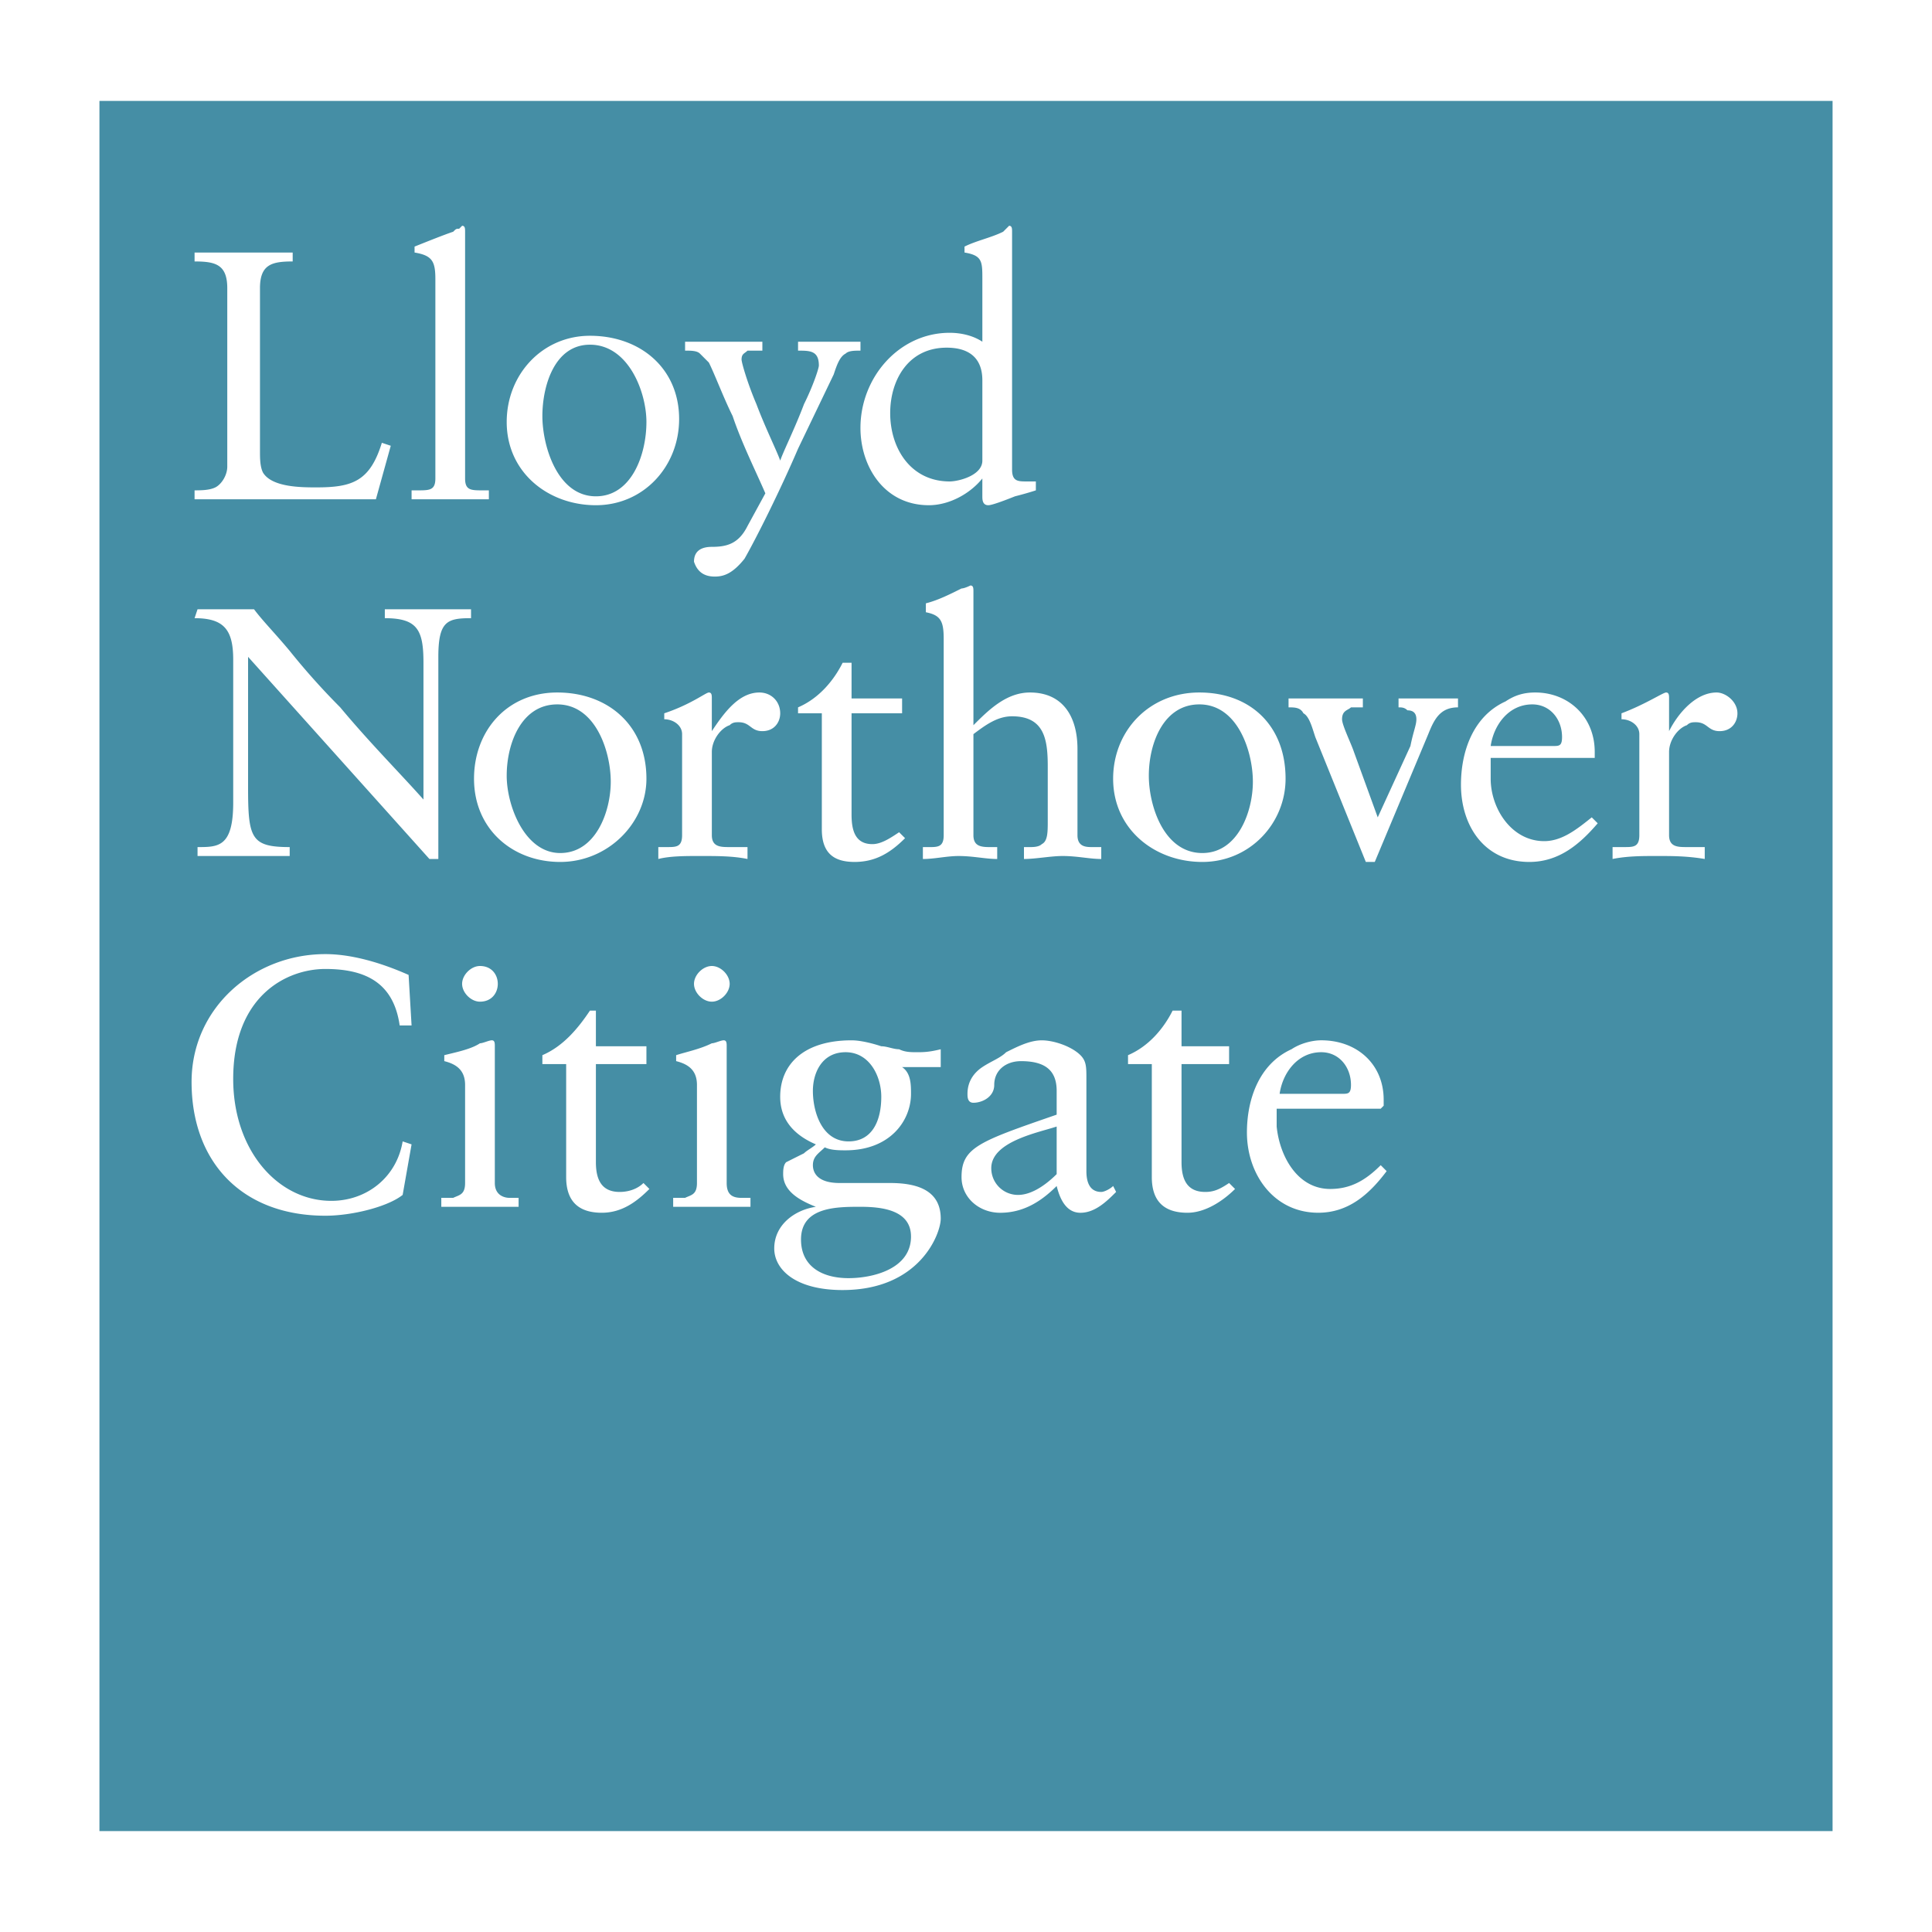
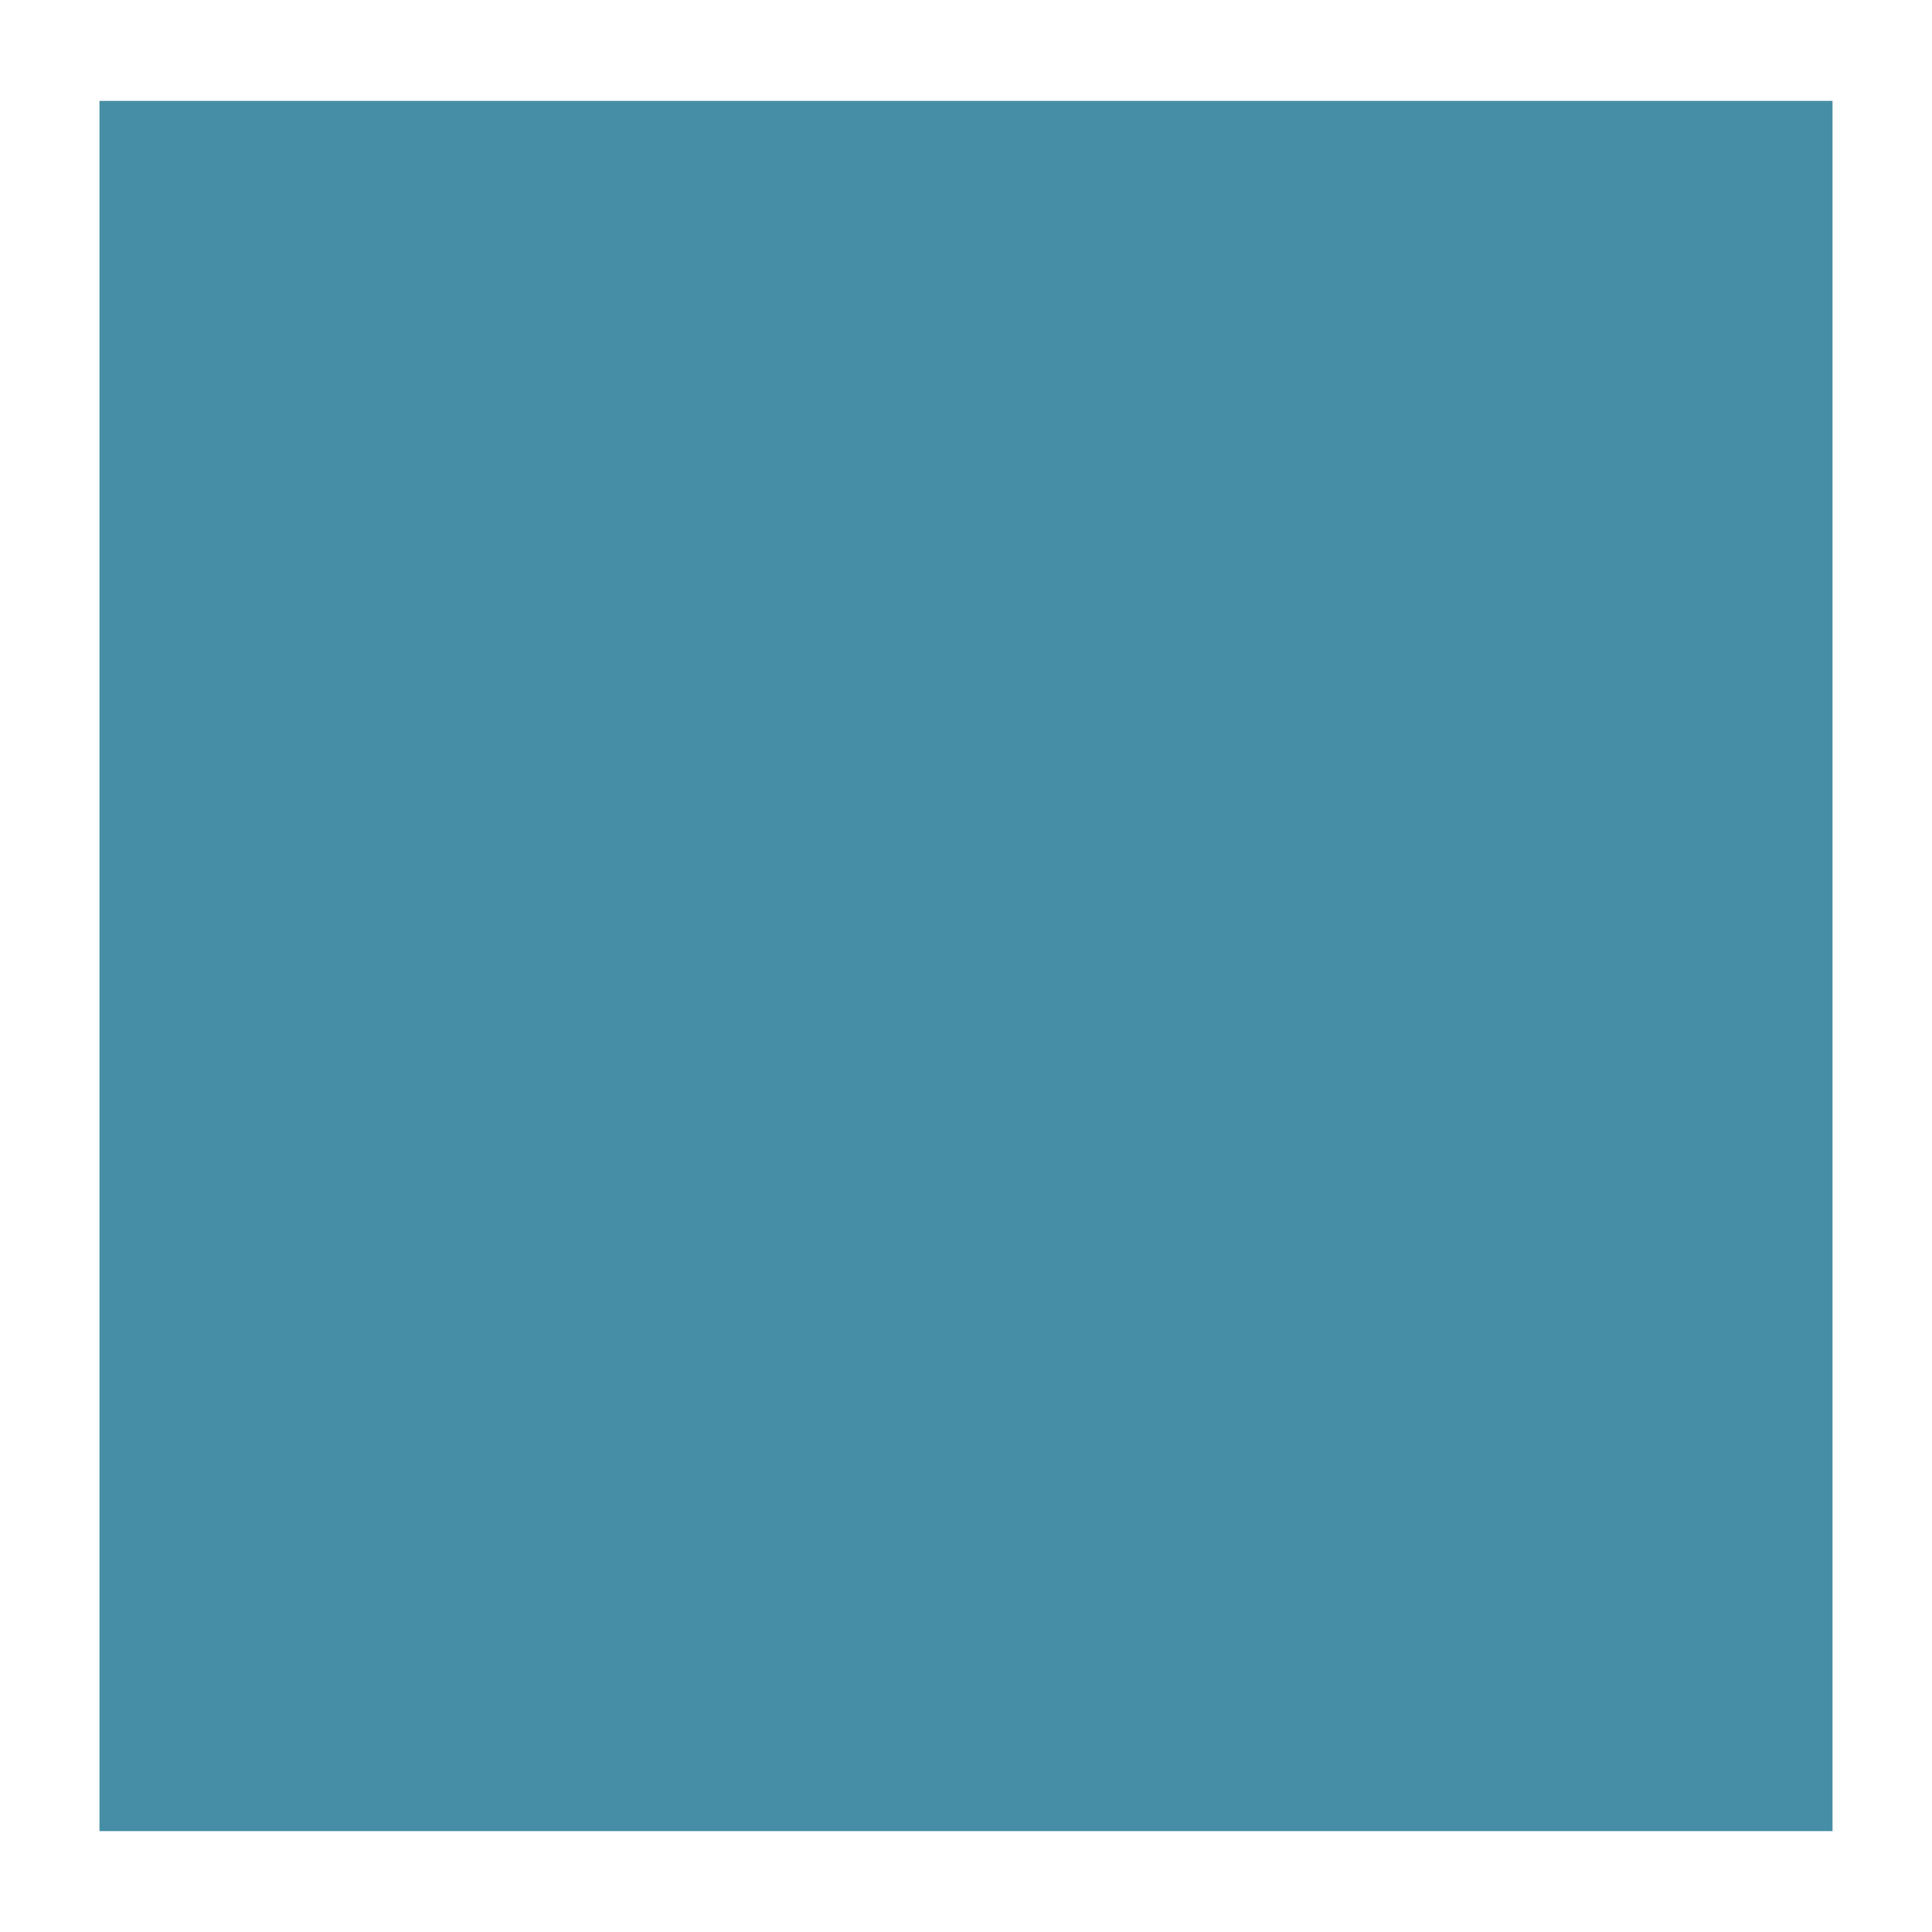
<svg xmlns="http://www.w3.org/2000/svg" width="2500" height="2500" viewBox="0 0 192.756 192.756">
  <g fill-rule="evenodd" clip-rule="evenodd">
-     <path fill="#fff" d="M0 0h192.756v192.756H0V0z" />
+     <path fill="#fff" d="M0 0h192.756v192.756V0z" />
    <path fill="#458ea5" d="M9.921 10.069h172.915v172.619H9.921V10.069z" />
-     <path d="M46.995 61.676v-.889H38.394v.889c3.262 0 3.855 1.187 3.855 4.449v13.644c-2.373-2.669-5.338-5.636-8.304-9.195a70.434 70.434 0 0 1-5.042-5.635c-1.483-1.779-2.669-2.966-3.559-4.152h-5.635l-.296.889c2.966 0 3.855 1.187 3.855 4.152v14.237c0 4.449-1.482 4.449-3.559 4.449v.89H28.903v-.89c-3.856 0-4.152-.89-4.152-5.932v-13.05L42.843 85.7h.89V65.532c0-3.559.889-3.856 3.262-3.856zm17.499 16.016c0-5.338-3.855-8.601-8.897-8.601s-8.304 3.856-8.304 8.601c0 5.042 3.855 8.305 8.601 8.305 4.744 0 8.6-3.856 8.6-8.305zm-3.559.297c0 2.966-1.482 7.118-5.042 7.118-3.559 0-5.339-4.745-5.339-7.711 0-3.263 1.483-7.118 5.042-7.118 3.857 0 5.339 4.745 5.339 7.711zm16.906-6.822c0-1.187-.89-2.076-2.077-2.076-2.076 0-3.559 2.076-4.745 3.856v-3.263c0-.296 0-.593-.297-.593-.296 0-1.779 1.187-4.449 2.076v.594c.89 0 1.78.593 1.78 1.482v10.084c0 1.186-.593 1.186-1.483 1.186h-.89V85.7c1.187-.297 2.669-.297 4.152-.297 1.78 0 3.263 0 4.746.297v-1.187h-1.779c-.89 0-1.779 0-1.779-1.186v-8.305c0-1.187.89-2.373 1.779-2.669.296-.296.593-.296.89-.296 1.187 0 1.187.89 2.373.89 1.186 0 1.779-.889 1.779-1.78zm12.457 12.458l-.593-.593c-.89.593-1.779 1.187-2.669 1.187-1.779 0-2.076-1.483-2.076-2.966V71.167h5.042v-1.483H84.96v-3.559h-.891c-.889 1.779-2.372 3.559-4.448 4.449v.593h2.373v11.567c0 2.372 1.187 3.262 3.262 3.262 2.076.001 3.559-.889 5.042-2.371zm19.575 2.076v-1.187h-.891c-.592 0-1.482 0-1.482-1.186v-8.602c0-3.262-1.482-5.635-4.744-5.635-2.373 0-4.152 1.779-5.637 3.263V59.007c0-.296 0-.593-.296-.593 0 0-.593.297-.89.297-1.186.593-2.373 1.187-3.559 1.483v.89c1.483.296 1.779.89 1.779 2.669v19.576c0 1.186-.593 1.186-1.483 1.186h-.593v1.187c1.186 0 2.373-.297 3.559-.297 1.483 0 2.67.297 3.856.297v-1.187h-.594c-.889 0-1.779 0-1.779-1.186V73.244c1.188-.89 2.373-1.779 3.855-1.779 3.264 0 3.561 2.373 3.561 5.042v5.338c0 1.187 0 2.077-.594 2.373-.297.296-.891.296-1.186.296h-.594v1.187c1.186 0 2.668-.297 3.855-.297 1.484 0 2.672.297 3.857.297zm18.389-8.009c0-5.338-3.559-8.601-8.602-8.601-5.041 0-8.602 3.856-8.602 8.601 0 5.042 4.152 8.305 8.898 8.305s8.306-3.856 8.306-8.305zm-3.262.297c0 2.966-1.484 7.118-5.043 7.118-3.855 0-5.338-4.745-5.338-7.711 0-3.263 1.482-7.118 5.041-7.118 3.856 0 5.34 4.745 5.34 7.711zm20.465-7.415v-.89h-5.932v.89c.297 0 .592 0 .889.296.594 0 .891.297.891.891 0 .593-.297 1.186-.594 2.669l-3.262 7.118-2.373-6.525c-.297-.89-1.186-2.669-1.186-3.262 0-.891.592-.891.889-1.187h1.186v-.89h-7.414v.89c.594 0 1.186 0 1.484.593.592.297.889 1.483 1.186 2.373l5.041 12.457h.891l5.338-12.753c.593-1.483 1.187-2.67 2.966-2.67zm13.939 11.567l-.594-.593c-1.482 1.187-2.965 2.373-4.744 2.373-3.264 0-5.34-3.263-5.34-6.229v-1.186-.89h10.381v-.593c0-3.559-2.67-5.932-5.932-5.932-1.186 0-2.076.296-2.965.89-3.264 1.483-4.449 5.042-4.449 8.305 0 4.152 2.373 7.711 6.82 7.711 2.968 0 5.044-1.779 6.823-3.856zm-3.558-8.601c0 .89-.297.89-.891.89h-6.229c.297-2.076 1.779-4.152 4.152-4.152 1.782 0 2.968 1.483 2.968 3.262zm17.498-2.373c0-1.187-1.186-2.076-2.074-2.076-2.078 0-3.857 2.076-4.746 3.856v-3.263c0-.296 0-.593-.297-.593s-2.076 1.187-4.449 2.076v.594c.891 0 1.779.593 1.779 1.482v10.084c0 1.186-.594 1.186-1.482 1.186h-1.188V85.7c1.484-.297 2.967-.297 4.449-.297s2.967 0 4.746.297v-1.187h-1.779c-.891 0-1.779 0-1.779-1.186v-8.305c0-1.187.889-2.373 1.779-2.669.295-.296.592-.296.889-.296 1.188 0 1.188.89 2.373.89 1.187 0 1.779-.889 1.779-1.78zM41.063 114.174l-.89-.297c-.593 3.559-3.559 5.932-7.118 5.932-5.339 0-9.788-5.041-9.788-12.16 0-8.305 5.339-10.975 9.194-10.975 4.153 0 6.822 1.484 7.415 5.637h1.187l-.297-5.043c-2.669-1.186-5.635-2.076-8.305-2.076-7.118 0-13.347 5.339-13.347 12.753 0 8.008 5.043 13.348 13.347 13.348 2.669 0 6.229-.891 7.712-2.076l.89-5.043zm8.602-16.016c0-.891-.593-1.78-1.78-1.78-.89 0-1.78.89-1.78 1.78 0 .889.89 1.779 1.78 1.779 1.186.001 1.78-.89 1.78-1.779zm2.076 22.244v-.891h-.89c-.593 0-1.483-.295-1.483-1.482v-13.643c0-.297 0-.594-.296-.594-.297 0-.89.297-1.187.297-.89.594-2.373.889-3.559 1.186v.594c1.187.297 2.076.891 2.076 2.373v9.787c0 1.188-.593 1.188-1.187 1.482h-1.186v.891h7.712zm13.05-1.779l-.593-.594c-.593.594-1.483.891-2.373.891-1.779 0-2.372-1.188-2.372-2.967v-9.787h5.041v-1.779h-5.041v-3.559h-.594c-1.186 1.777-2.669 3.559-4.746 4.447v.891h2.373v11.27c0 2.373 1.187 3.561 3.56 3.561 2.076-.001 3.558-1.188 4.745-2.374zm8.008-20.465c0-.891-.89-1.78-1.779-1.78-.89 0-1.78.89-1.78 1.78 0 .889.89 1.779 1.78 1.779.889.001 1.779-.89 1.779-1.779zm2.076 22.244v-.891h-.89c-.89 0-1.484-.295-1.484-1.482v-13.643c0-.297 0-.594-.296-.594s-.89.297-1.186.297c-1.187.594-2.669.889-3.56 1.186v.594c1.187.297 2.076.891 2.076 2.373v9.787c0 1.188-.593 1.188-1.186 1.482h-1.187v.891h7.713zm18.982 1.186c0-2.668-2.076-3.559-5.042-3.559h-5.042c-2.373 0-2.67-1.186-2.67-1.779 0-.891.594-1.186 1.187-1.779.594.297 1.483.297 2.076.297 4.449 0 6.525-2.967 6.525-5.637 0-.889 0-2.074-.89-2.668h3.856v-1.779c-1.187.295-1.779.295-2.373.295s-1.187 0-1.78-.295c-.593 0-1.187-.297-1.779-.297-.89-.297-2.077-.594-2.966-.594-4.746 0-7.119 2.373-7.119 5.635 0 2.373 1.483 3.857 3.559 4.746-.297.297-.89.594-1.186.891-.593.295-1.187.592-1.78.889-.297.297-.297.891-.297 1.188 0 1.779 1.78 2.668 3.263 3.262-2.076.297-4.152 1.779-4.152 4.152 0 2.076 2.076 4.152 6.821 4.152 7.713-.001 9.789-5.636 9.789-7.12zm-5.932-12.16c0 2.373-.89 4.449-3.263 4.449-2.669 0-3.56-2.965-3.56-5.043 0-1.777.891-3.855 3.263-3.855 2.374 0 3.56 2.373 3.56 4.449zm2.966 13.941c0 3.262-3.856 4.152-6.229 4.152-2.669 0-4.745-1.188-4.745-3.857 0-3.262 3.559-3.262 5.931-3.262 2.077 0 5.043.297 5.043 2.967zm20.464-4.449l-.297-.594c-.295.297-.889.594-1.186.594-.891 0-1.482-.594-1.482-2.076v-9.195c0-1.186 0-1.779-.594-2.373-.889-.889-2.67-1.482-3.855-1.482s-2.373.594-3.559 1.186c-.594.594-1.484.891-2.373 1.484-.891.594-1.483 1.482-1.483 2.668 0 .297 0 .891.593.891.891 0 2.076-.594 2.076-1.779 0-1.482 1.188-2.373 2.67-2.373 2.373 0 3.559.891 3.559 2.965v2.373c-7.711 2.67-9.491 3.264-9.491 6.229 0 2.076 1.78 3.561 3.856 3.561 2.373 0 4.152-1.188 5.635-2.67.297 1.186.891 2.67 2.373 2.67s2.67-1.19 3.558-2.079zm-5.931-1.779c-.889.889-2.373 2.076-3.855 2.076s-2.67-1.188-2.67-2.67c0-2.67 4.746-3.559 6.525-4.152v4.746zm17.797 1.482l-.594-.594c-.891.594-1.484.891-2.373.891-1.779 0-2.373-1.188-2.373-2.967v-9.787h4.746v-1.779h-4.746v-3.559h-.889c-.891 1.777-2.373 3.559-4.449 4.447v.891h2.373v11.27c0 2.373 1.186 3.561 3.559 3.561 1.779-.001 3.558-1.188 4.746-2.374zm15.125-1.779l-.592-.594c-1.484 1.482-2.967 2.373-5.043 2.373-3.264 0-5.043-3.264-5.338-6.229v-1.188-.592h10.381l.295-.297v-.594c0-3.559-2.668-5.932-6.229-5.932-.889 0-2.076.297-2.965.891-3.264 1.482-4.449 5.041-4.449 8.305 0 4.152 2.67 8.008 7.119 8.008 2.965.001 5.041-1.778 6.821-4.151zm-3.559-8.602c0 .889-.297.889-.889.889h-6.23c.297-2.074 1.779-4.152 4.152-4.152 1.782 0 2.967 1.484 2.967 3.263zm-95.8-63.768l-.89-.297c-1.186 3.856-2.966 4.449-6.524 4.449-1.484 0-4.45 0-5.339-1.483-.296-.593-.296-1.483-.296-2.076V28.755c0-2.374 1.186-2.67 3.263-2.67v-.89h-9.788v.89c2.076 0 3.262.296 3.262 2.67V46.55c0 .89-.593 1.779-1.187 2.076-.593.296-1.483.296-2.076.296v.89h18.092l1.483-5.338zm9.787 5.339v-.89h-.593c-1.187 0-1.779 0-1.779-1.187V23.119c0-.296 0-.593-.297-.593l-.296.297c-.296 0-.296 0-.593.296-.89.297-2.373.891-3.855 1.483v.593c1.779.296 2.076.89 2.076 2.669v19.872c0 1.187-.593 1.187-1.78 1.187h-.593v.89h7.71zm18.982-8.008c0-5.042-3.855-8.305-8.898-8.305-4.746 0-8.304 3.856-8.304 8.602 0 5.042 4.152 8.304 8.898 8.304 4.746 0 8.304-3.856 8.304-8.601zm-3.262.297c0 3.262-1.482 7.415-5.041 7.415-3.856 0-5.34-5.042-5.34-8.008s1.187-7.119 4.746-7.119c3.855 0 5.635 4.745 5.635 7.712zm38.854 6.821v-.889h-.889c-.891 0-1.484 0-1.484-1.187V23.119c0-.296 0-.593-.297-.593 0 0-.295.297-.592.593-1.188.594-2.67.891-3.856 1.483v.593c1.78.296 1.78.89 1.78 2.669v6.229c-.891-.593-2.077-.89-3.263-.89-5.042 0-8.899 4.449-8.899 9.491 0 3.855 2.374 7.711 6.822 7.711 2.077 0 4.152-1.187 5.339-2.669v1.78c0 .297 0 .89.594.89.295 0 1.186-.296 2.668-.89 1.188-.297 2.077-.593 2.077-.593zm-5.338-2.966c0 1.483-2.374 2.077-3.263 2.077-3.856 0-5.932-3.263-5.932-6.822 0-3.263 1.78-6.525 5.635-6.525 2.076 0 3.56.891 3.56 3.263v8.007zM84.366 35.28c-.593.297-.89 1.187-1.186 2.076l-3.56 7.415c-1.78 4.152-4.152 8.897-5.339 10.974-1.186 1.483-2.076 1.78-2.965 1.78-1.187 0-1.78-.593-2.076-1.483 0-1.187.89-1.483 1.78-1.483 1.482 0 2.669-.296 3.559-2.076l1.78-3.263c-.89-2.076-2.373-5.042-3.263-7.711-.89-1.78-1.779-4.152-2.373-5.339l-.89-.89c-.297-.297-.89-.297-1.482-.297v-.89h7.711v.89h-1.483c-.297.297-.593.297-.593.89 0 .296.593 2.373 1.483 4.449.89 2.373 2.076 4.746 2.373 5.635.296-.889 1.483-3.262 2.373-5.635.889-1.779 1.483-3.559 1.483-3.855 0-1.483-.89-1.483-2.076-1.483v-.89h6.228v.89c-.594-.001-1.187-.001-1.484.296z" fill="#fff" />
  </g>
</svg>